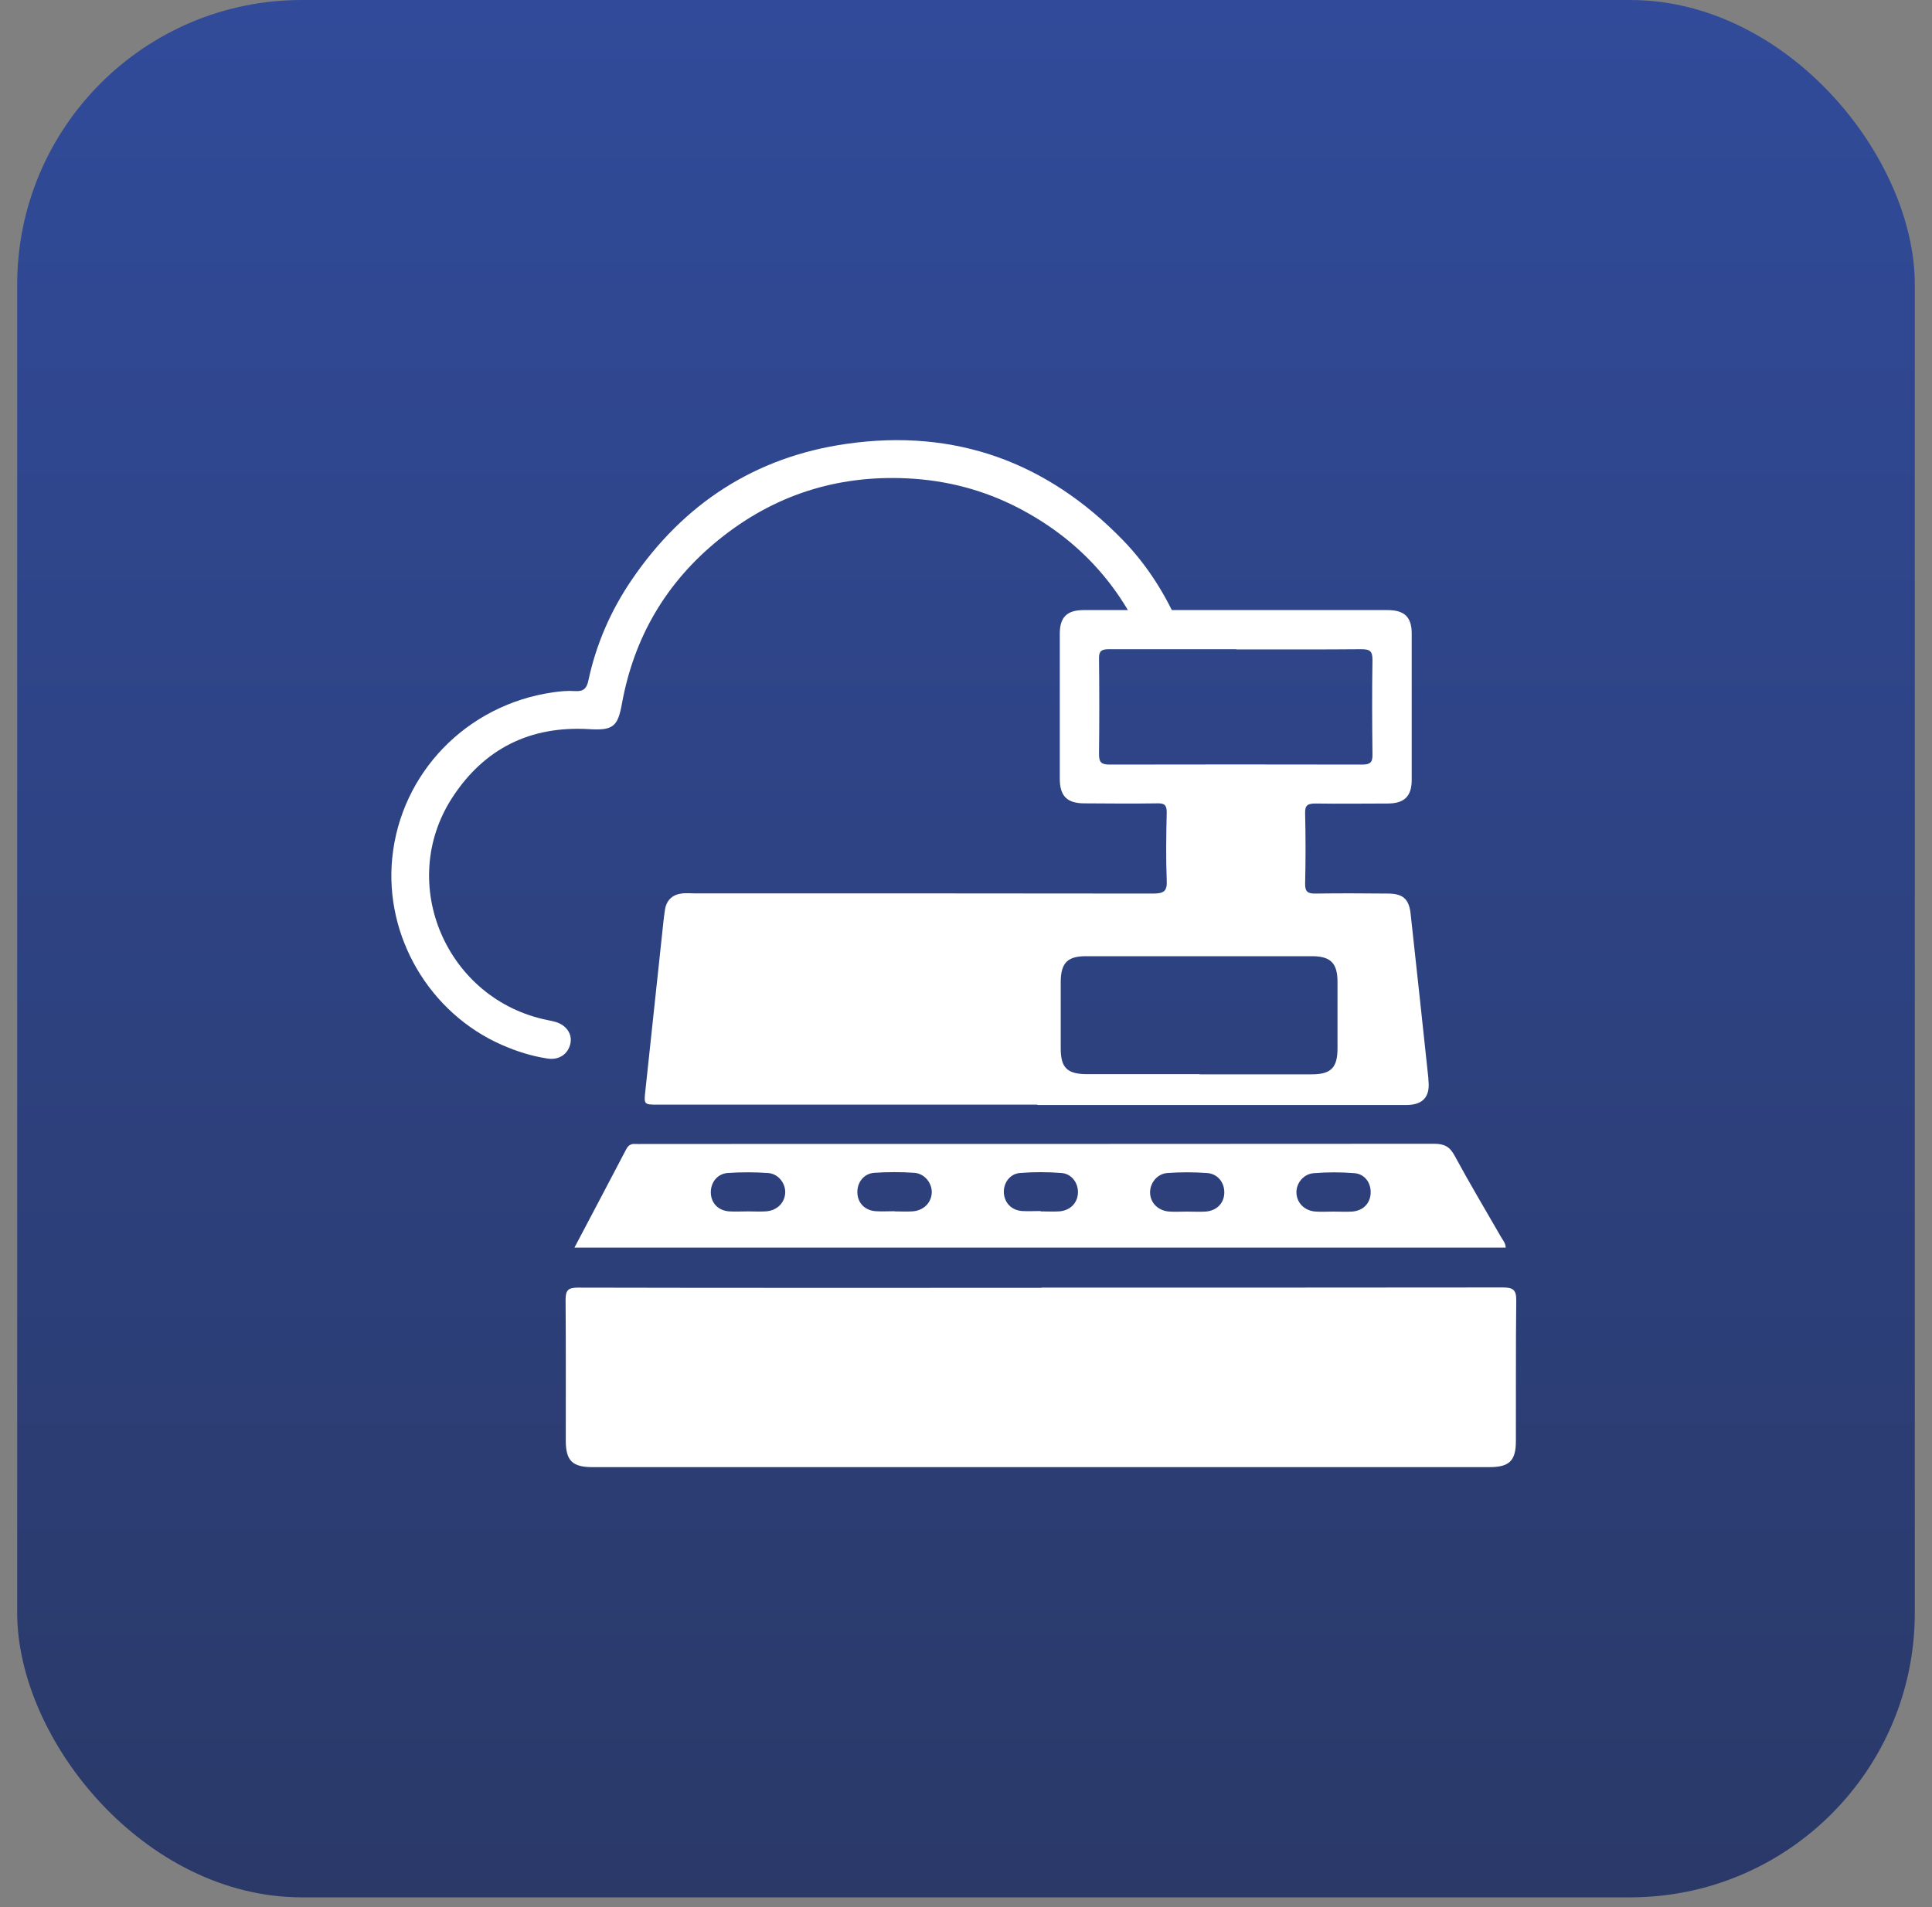
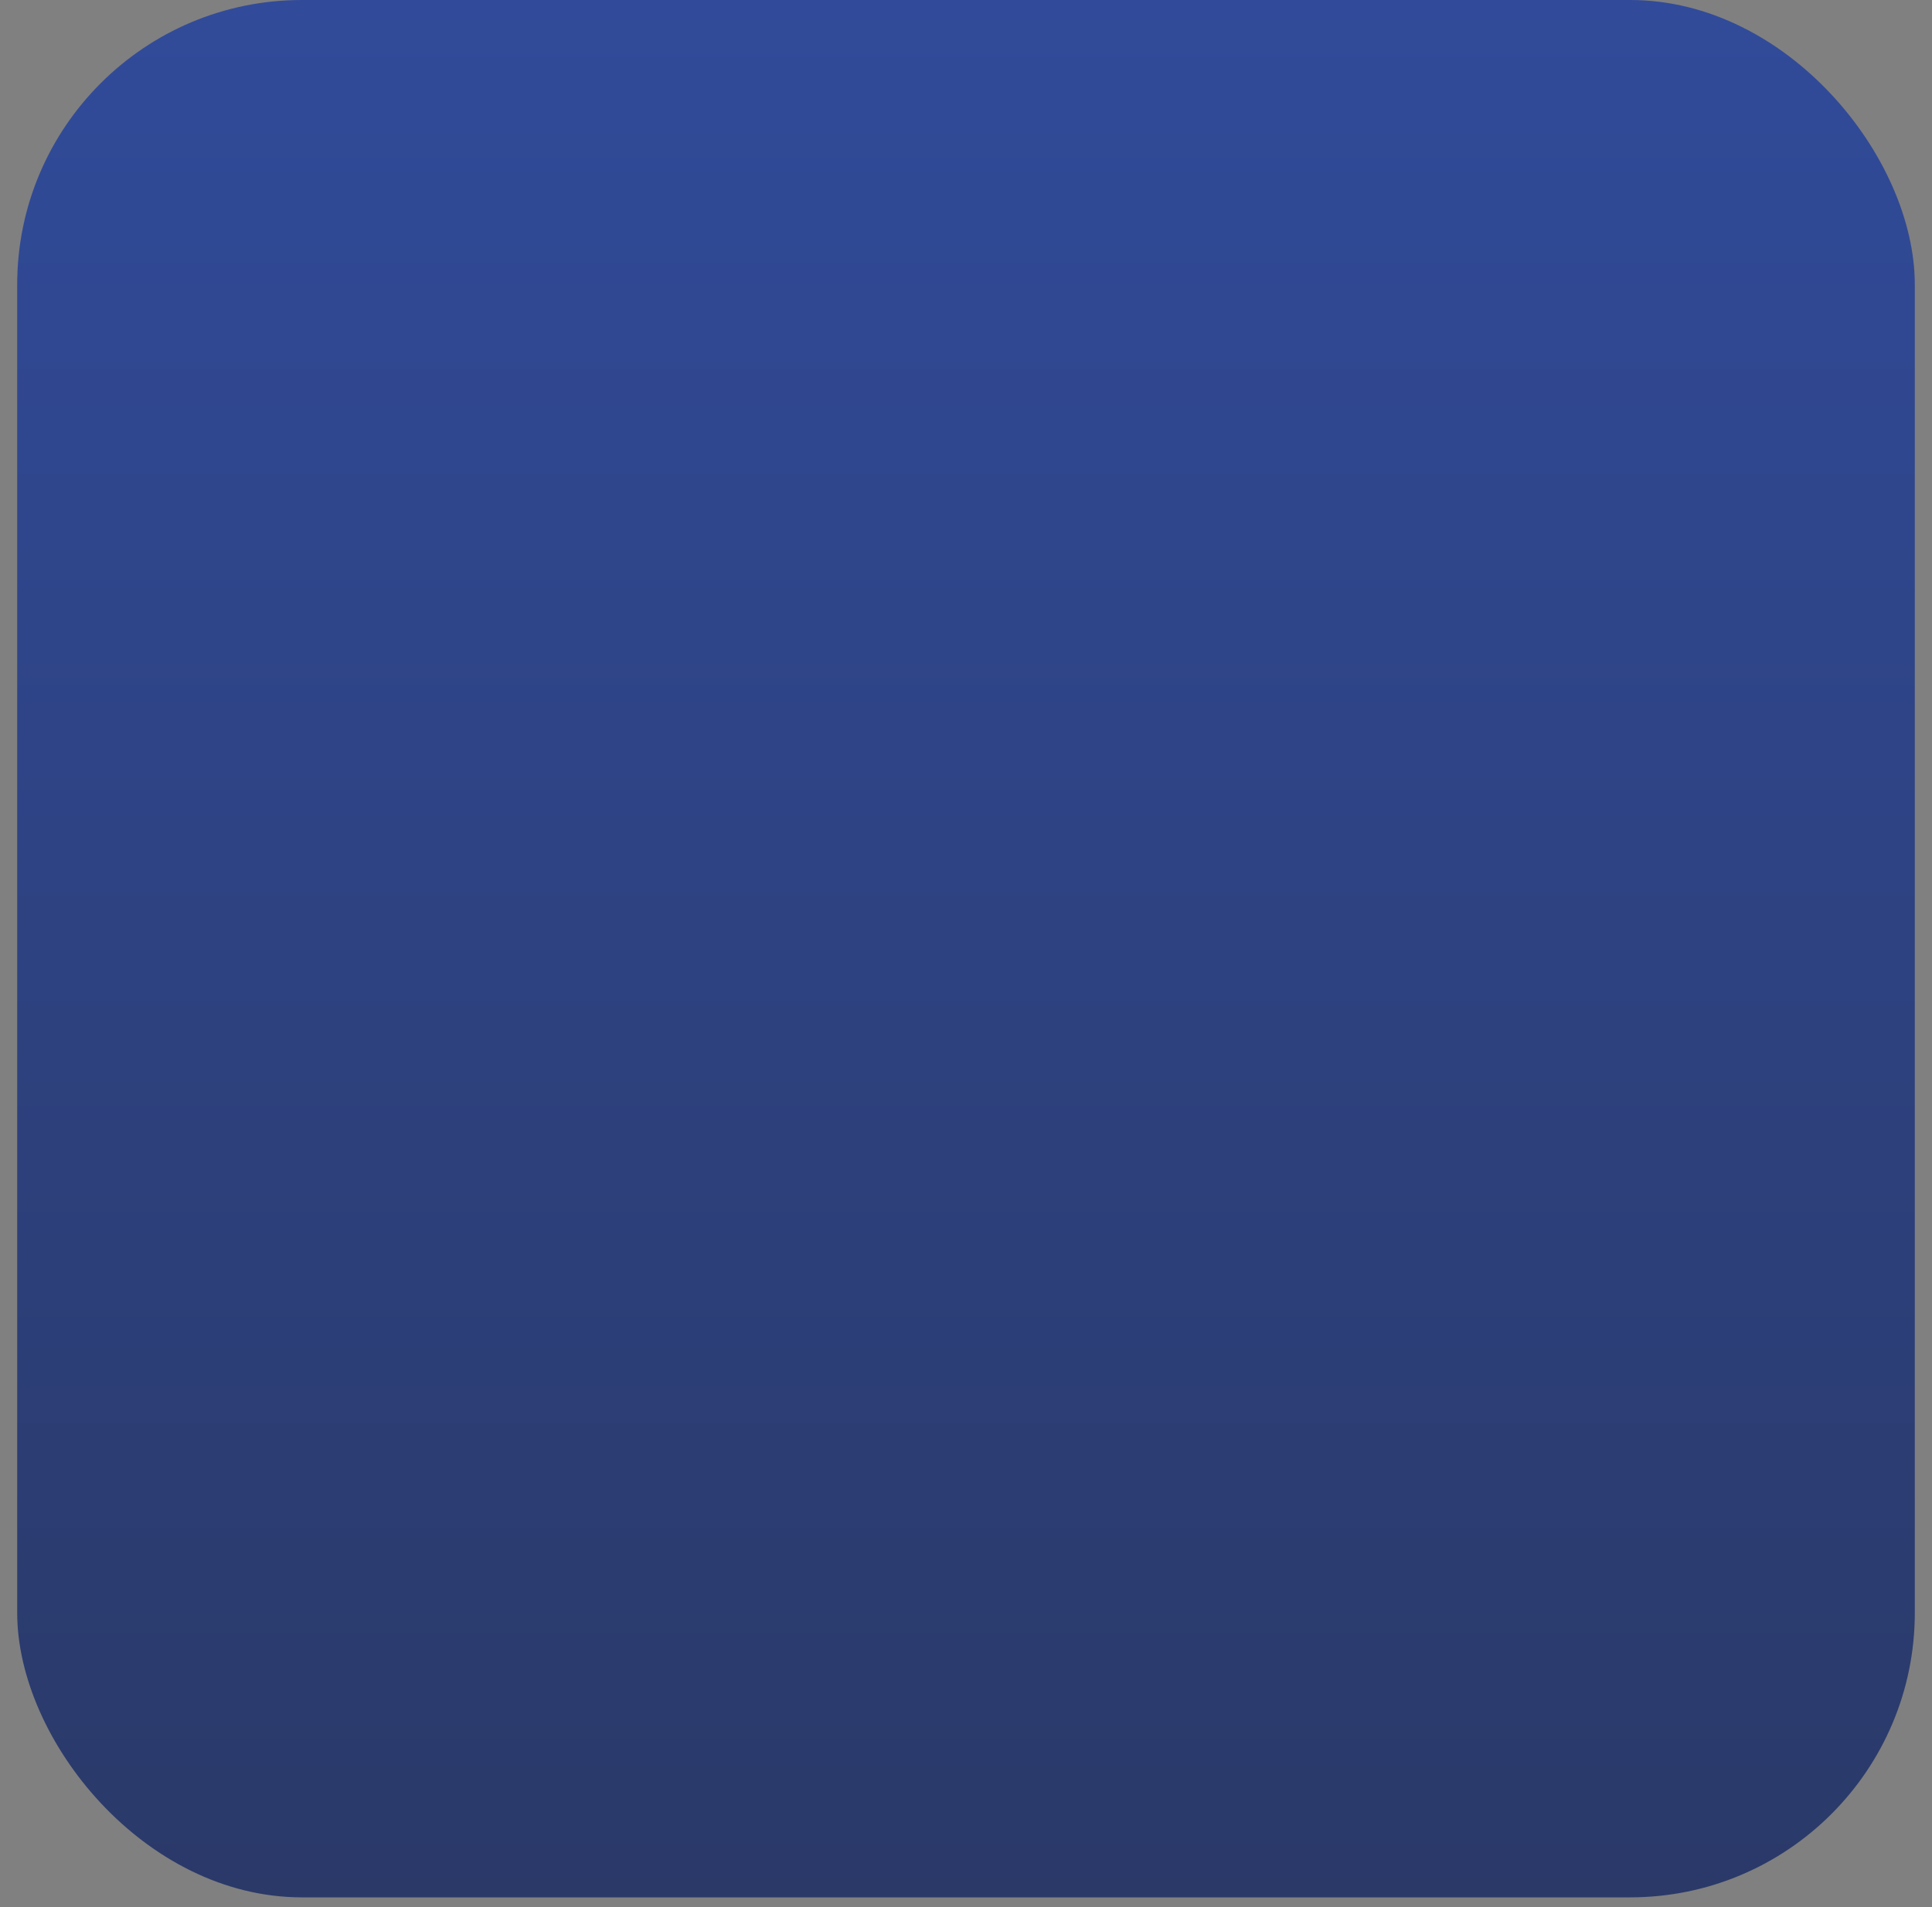
<svg xmlns="http://www.w3.org/2000/svg" width="79" height="78" viewBox="0 0 79 78" fill="none">
  <rect x="0" y="0" width="79" height="78" fill="#808080" stroke="none" />
  <rect x="0.703" width="77.594" height="77.594" rx="11.639" fill="url(#paint0_linear_3325_28024)" />
  <g clip-path="url(#clip0_3325_28024)">
    <path d="M46.755 26.152C47.247 25.957 47.739 25.799 48.253 25.679C47.686 24.349 46.922 23.124 45.908 22.08C42.813 18.894 39.053 17.519 34.627 18.15C30.875 18.684 27.947 20.599 25.828 23.718C24.973 24.972 24.376 26.347 24.058 27.835C23.99 28.158 23.854 28.286 23.513 28.263C23.21 28.241 22.9 28.271 22.598 28.316C19.08 28.827 16.386 31.607 16.038 35.093C15.72 38.294 17.559 41.434 20.525 42.734C21.122 42.997 21.743 43.192 22.386 43.29C22.855 43.365 23.233 43.11 23.324 42.674C23.407 42.291 23.165 41.93 22.726 41.795C22.62 41.765 22.514 41.742 22.401 41.72C18.262 40.893 16.205 36.137 18.497 32.614C19.798 30.615 21.682 29.676 24.088 29.819C25.056 29.879 25.261 29.721 25.427 28.797C25.919 26.069 27.235 23.815 29.399 22.065C31.639 20.254 34.204 19.427 37.086 19.563C38.698 19.638 40.218 20.036 41.641 20.772C43.986 21.989 45.688 23.793 46.74 26.152H46.755Z" fill="white" />
-     <path d="M42.42 45.176C37.252 45.176 32.085 45.176 26.925 45.176C26.312 45.176 26.327 45.176 26.395 44.552C26.637 42.306 26.872 40.059 27.114 37.82C27.137 37.602 27.16 37.384 27.197 37.166C27.273 36.783 27.523 36.573 27.916 36.535C28.075 36.52 28.234 36.535 28.393 36.535C34.65 36.535 40.907 36.535 47.163 36.543C47.595 36.543 47.731 36.438 47.708 36.002C47.67 35.078 47.686 34.154 47.708 33.222C47.708 32.929 47.617 32.846 47.33 32.854C46.331 32.869 45.34 32.861 44.342 32.854C43.63 32.854 43.335 32.553 43.335 31.847C43.335 29.871 43.335 27.895 43.335 25.919C43.335 25.235 43.63 24.95 44.319 24.95C48.457 24.95 52.596 24.95 56.734 24.95C57.43 24.95 57.725 25.235 57.725 25.911C57.725 27.902 57.725 29.893 57.725 31.892C57.725 32.568 57.423 32.861 56.734 32.861C55.758 32.861 54.775 32.876 53.799 32.861C53.489 32.861 53.352 32.914 53.367 33.267C53.39 34.221 53.39 35.183 53.367 36.137C53.36 36.483 53.489 36.55 53.806 36.543C54.782 36.528 55.766 36.535 56.742 36.543C57.355 36.543 57.612 36.753 57.68 37.362C57.93 39.608 58.164 41.855 58.406 44.094C58.406 44.139 58.406 44.192 58.414 44.237C58.469 44.873 58.164 45.191 57.498 45.191C52.475 45.191 47.451 45.191 42.427 45.191L42.42 45.176ZM49.055 43.936C50.583 43.936 52.119 43.936 53.647 43.936C54.427 43.936 54.691 43.658 54.691 42.877C54.691 41.968 54.691 41.059 54.691 40.149C54.691 39.398 54.412 39.112 53.678 39.105C50.583 39.105 47.489 39.105 44.394 39.105C43.653 39.105 43.381 39.383 43.373 40.142C43.373 41.051 43.373 41.96 43.373 42.869C43.373 43.673 43.638 43.929 44.462 43.929C45.991 43.929 47.527 43.929 49.055 43.929V43.936ZM50.553 26.55C48.813 26.55 47.08 26.55 45.34 26.55C45.03 26.55 44.932 26.633 44.939 26.941C44.954 28.241 44.954 29.54 44.939 30.848C44.939 31.178 45.038 31.268 45.37 31.268C48.813 31.261 52.255 31.261 55.698 31.268C56.031 31.268 56.129 31.178 56.121 30.848C56.106 29.563 56.099 28.278 56.121 26.993C56.121 26.633 56.023 26.55 55.667 26.55C53.965 26.565 52.255 26.558 50.553 26.558V26.55Z" fill="white" />
    <path d="M42.586 52.659C48.873 52.659 55.161 52.659 61.448 52.652C61.871 52.652 62.008 52.749 62 53.193C61.977 55.109 61.992 57.017 61.985 58.933C61.985 59.737 61.72 60 60.903 60C48.677 60 36.45 60 24.224 60C23.407 60 23.142 59.737 23.135 58.941C23.135 57.01 23.142 55.079 23.127 53.155C23.127 52.765 23.233 52.659 23.626 52.659C29.944 52.674 36.261 52.667 42.586 52.667V52.659Z" fill="white" />
-     <path d="M23.49 51.021C24.216 49.647 24.913 48.324 25.601 47.009C25.684 46.852 25.783 46.769 25.972 46.784C26.078 46.791 26.191 46.784 26.305 46.784C37.086 46.784 47.86 46.784 58.641 46.776C59.065 46.776 59.284 46.897 59.481 47.265C60.086 48.384 60.737 49.474 61.372 50.578C61.448 50.713 61.561 50.826 61.569 51.021H23.49ZM42.548 49.541C42.798 49.541 43.055 49.556 43.305 49.541C43.751 49.511 44.054 49.211 44.077 48.797C44.099 48.392 43.827 48.001 43.403 47.971C42.843 47.926 42.269 47.926 41.701 47.971C41.277 48.009 41.013 48.407 41.05 48.812C41.088 49.211 41.376 49.496 41.792 49.526C42.041 49.541 42.299 49.526 42.548 49.526V49.541ZM30.587 49.541C30.821 49.541 31.064 49.556 31.298 49.541C31.76 49.519 32.085 49.203 32.108 48.782C32.123 48.392 31.828 48.001 31.404 47.971C30.852 47.933 30.299 47.933 29.747 47.971C29.316 48.009 29.051 48.377 29.066 48.79C29.081 49.211 29.376 49.511 29.823 49.541C30.072 49.556 30.33 49.541 30.579 49.541H30.587ZM36.579 49.541C36.813 49.541 37.056 49.556 37.29 49.541C37.752 49.519 38.077 49.203 38.1 48.782C38.115 48.392 37.82 48.001 37.396 47.964C36.844 47.926 36.291 47.926 35.739 47.964C35.308 48.001 35.043 48.369 35.058 48.782C35.073 49.203 35.368 49.504 35.815 49.534C36.065 49.549 36.322 49.534 36.571 49.534L36.579 49.541ZM48.533 49.549C48.783 49.549 49.04 49.564 49.289 49.549C49.736 49.519 50.038 49.226 50.061 48.812C50.084 48.377 49.804 48.001 49.35 47.971C48.813 47.933 48.276 47.933 47.739 47.971C47.315 48.001 47.02 48.384 47.027 48.775C47.035 49.196 47.36 49.519 47.822 49.549C48.056 49.564 48.298 49.549 48.533 49.549ZM54.525 49.549C54.775 49.549 55.032 49.564 55.282 49.549C55.728 49.519 56.023 49.226 56.046 48.805C56.069 48.384 55.811 48.009 55.38 47.978C54.835 47.933 54.275 47.933 53.723 47.978C53.299 48.009 52.997 48.392 53.012 48.782C53.027 49.203 53.352 49.526 53.814 49.549C54.048 49.564 54.291 49.549 54.525 49.549Z" fill="white" />
+     <path d="M23.49 51.021C24.216 49.647 24.913 48.324 25.601 47.009C25.684 46.852 25.783 46.769 25.972 46.784C26.078 46.791 26.191 46.784 26.305 46.784C37.086 46.784 47.86 46.784 58.641 46.776C59.065 46.776 59.284 46.897 59.481 47.265C60.086 48.384 60.737 49.474 61.372 50.578C61.448 50.713 61.561 50.826 61.569 51.021H23.49ZM42.548 49.541C42.798 49.541 43.055 49.556 43.305 49.541C43.751 49.511 44.054 49.211 44.077 48.797C44.099 48.392 43.827 48.001 43.403 47.971C42.843 47.926 42.269 47.926 41.701 47.971C41.277 48.009 41.013 48.407 41.05 48.812C41.088 49.211 41.376 49.496 41.792 49.526C42.041 49.541 42.299 49.526 42.548 49.526V49.541ZM30.587 49.541C30.821 49.541 31.064 49.556 31.298 49.541C31.76 49.519 32.085 49.203 32.108 48.782C32.123 48.392 31.828 48.001 31.404 47.971C30.852 47.933 30.299 47.933 29.747 47.971C29.316 48.009 29.051 48.377 29.066 48.79C29.081 49.211 29.376 49.511 29.823 49.541C30.072 49.556 30.33 49.541 30.579 49.541H30.587ZM36.579 49.541C36.813 49.541 37.056 49.556 37.29 49.541C37.752 49.519 38.077 49.203 38.1 48.782C38.115 48.392 37.82 48.001 37.396 47.964C36.844 47.926 36.291 47.926 35.739 47.964C35.308 48.001 35.043 48.369 35.058 48.782C35.073 49.203 35.368 49.504 35.815 49.534C36.065 49.549 36.322 49.534 36.571 49.534L36.579 49.541ZM48.533 49.549C48.783 49.549 49.04 49.564 49.289 49.549C49.736 49.519 50.038 49.226 50.061 48.812C50.084 48.377 49.804 48.001 49.35 47.971C48.813 47.933 48.276 47.933 47.739 47.971C47.315 48.001 47.02 48.384 47.027 48.775C47.035 49.196 47.36 49.519 47.822 49.549ZM54.525 49.549C54.775 49.549 55.032 49.564 55.282 49.549C55.728 49.519 56.023 49.226 56.046 48.805C56.069 48.384 55.811 48.009 55.38 47.978C54.835 47.933 54.275 47.933 53.723 47.978C53.299 48.009 52.997 48.392 53.012 48.782C53.027 49.203 53.352 49.526 53.814 49.549C54.048 49.564 54.291 49.549 54.525 49.549Z" fill="white" />
  </g>
  <defs>
    <linearGradient id="paint0_linear_3325_28024" x1="39.5" y1="0" x2="39.5" y2="77.594" gradientUnits="userSpaceOnUse">
      <stop stop-color="#314B9A" />
      <stop offset="1" stop-color="#2A3968" />
    </linearGradient>
    <clipPath id="clip0_3325_28024">
-       <rect width="46" height="42" fill="white" transform="translate(16 18)" />
-     </clipPath>
+       </clipPath>
  </defs>
</svg>